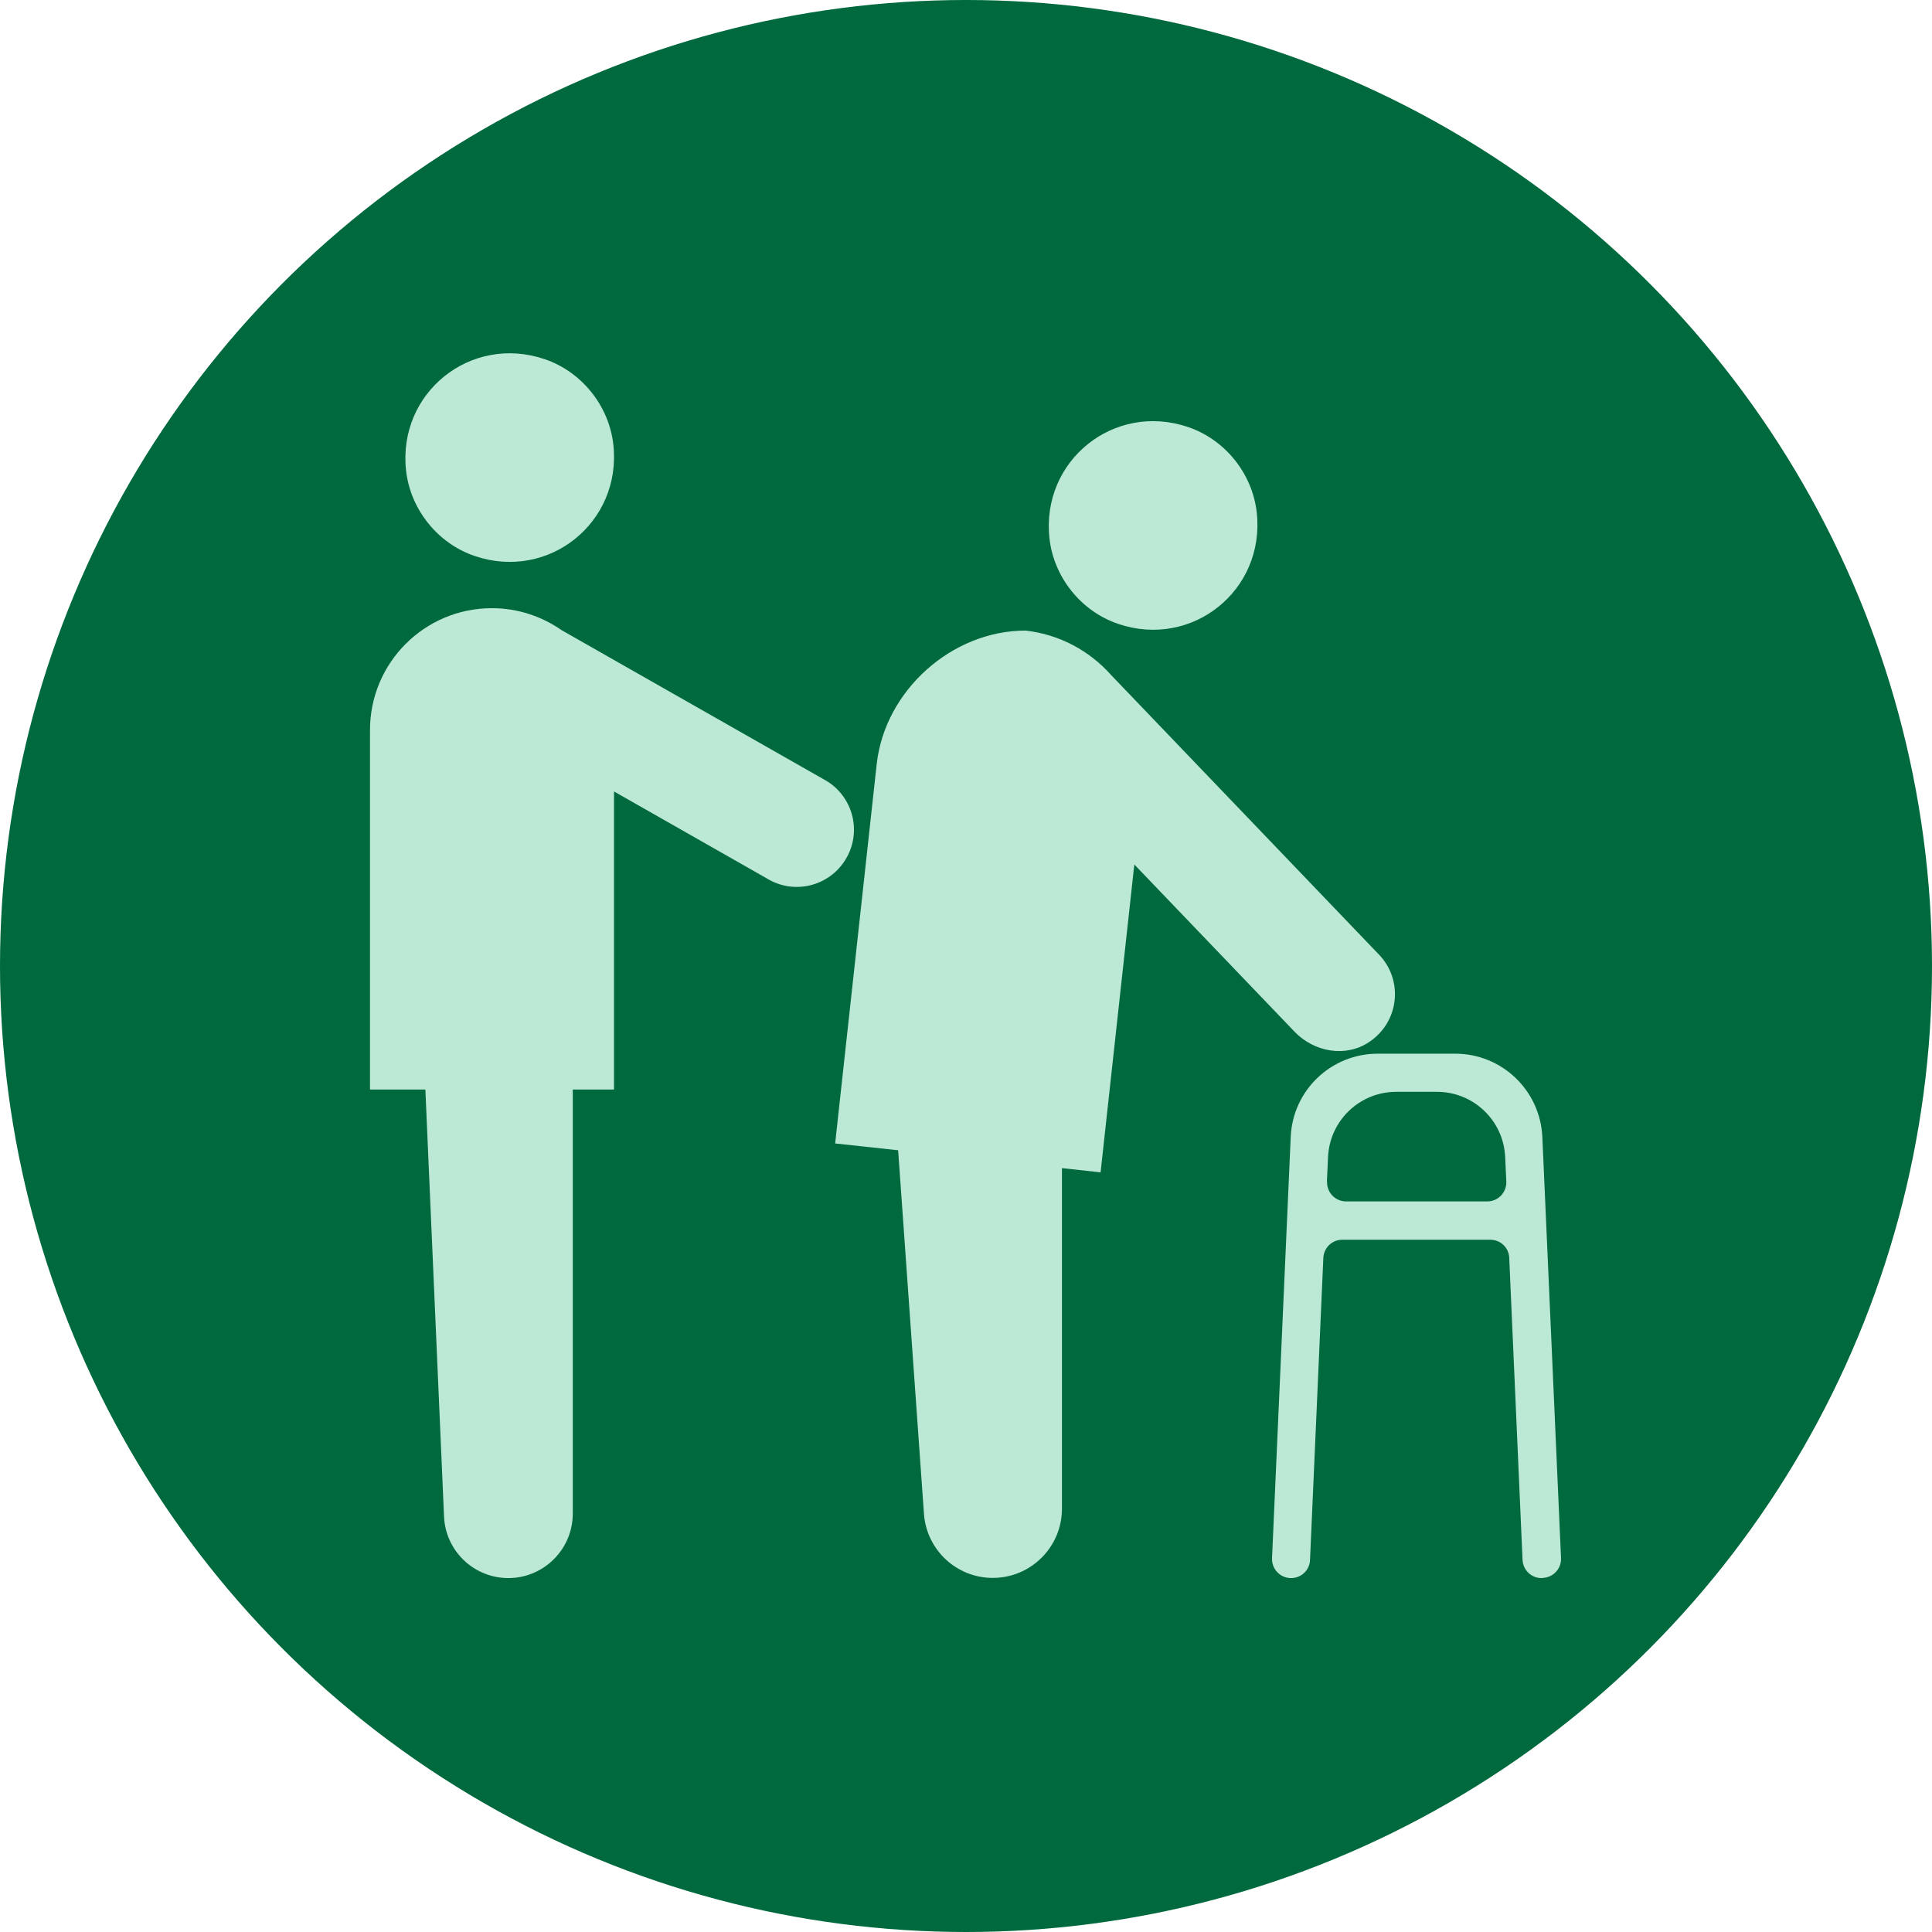
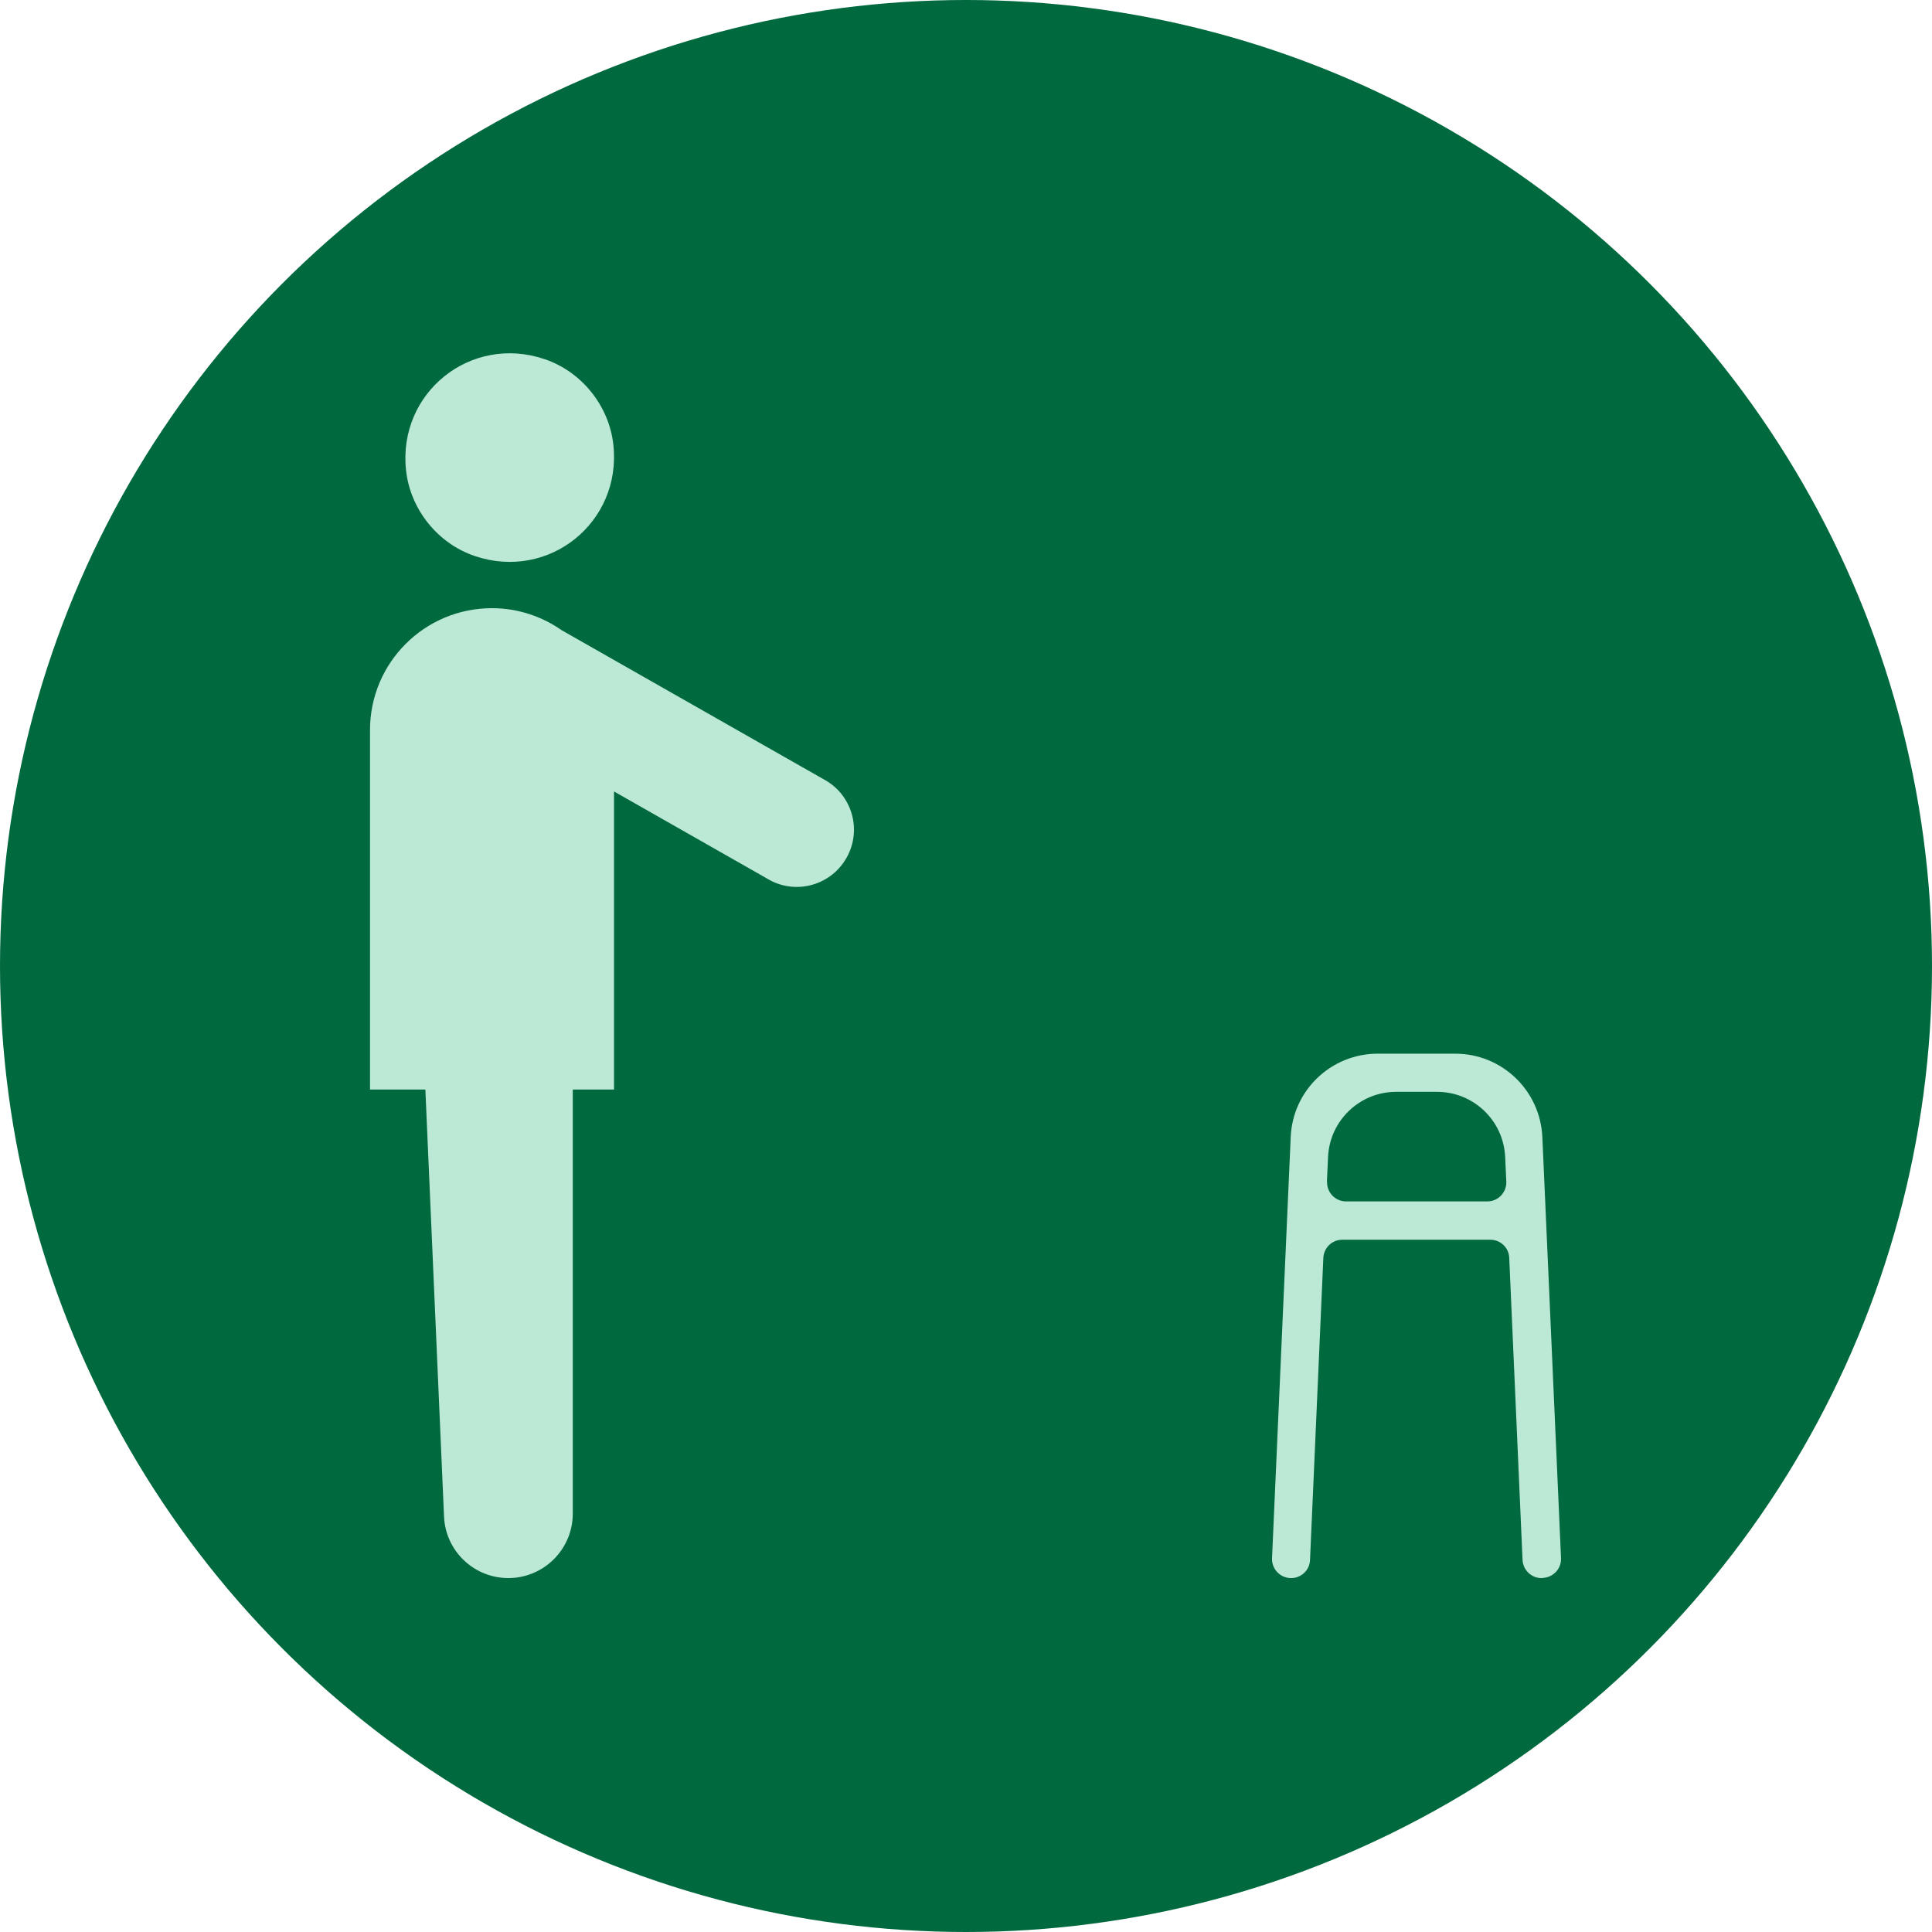
<svg xmlns="http://www.w3.org/2000/svg" id="_レイヤー_4" data-name="レイヤー 4" viewBox="0 0 119 119">
  <defs>
    <style>
      .cls-1 {
        fill: #00693e;
      }

      .cls-2 {
        fill: #bce8d6;
      }
    </style>
  </defs>
  <g id="_グループ_34839" data-name="グループ 34839">
    <g id="_楕円形_24" data-name="楕円形 24">
      <circle class="cls-1" cx="59.5" cy="59.5" r="59.5" />
    </g>
  </g>
-   <path class="cls-2" d="m68.88,38.43c4.55,1.54,9.05-2.07,8.53-6.85-.26-2.4-1.95-4.51-4.24-5.28-4.55-1.54-9.05,2.07-8.53,6.85.26,2.4,1.95,4.51,4.24,5.28Z" />
  <path class="cls-2" d="m29.25,34.25c4.55,1.54,9.05-2.07,8.53-6.85-.26-2.4-1.95-4.51-4.24-5.28-4.55-1.54-9.05,2.07-8.53,6.85.26,2.4,1.95,4.51,4.24,5.28Z" />
-   <path class="cls-2" d="m69.86,53.24l9.88,10.31c1.2,1.25,3.14,1.6,4.58.64,1.89-1.25,2.12-3.83.62-5.39l-16.51-17.23h0c-1.31-1.47-3.14-2.49-5.26-2.73h0c-4.55,0-8.67,3.7-9.17,8.22l-2.56,23.37,3.88.42,1.59,22.39c.16,2.23,2.01,3.95,4.24,3.95h0c2.35,0,4.26-1.91,4.26-4.26v-20.98l2.38.26,2.08-18.98Z" />
  <path class="cls-2" d="m52.08,52.94c1.02-1.66.49-3.83-1.17-4.84l-16.31-9.28c-1.22-.85-2.7-1.36-4.3-1.36h0c-4.15,0-7.51,3.36-7.51,7.51v22.14s3.41,0,3.41,0l1.15,26.3c.09,2.12,1.84,3.79,3.96,3.79h0c2.19,0,3.97-1.78,3.97-3.97v-26.12h2.54v-18.36l9.42,5.36c1.66,1.02,3.83.49,4.84-1.17Z" />
  <path class="cls-2" d="m95.03,97.19h0c.65-.03,1.15-.58,1.12-1.22l-1.15-25.93c-.13-2.88-2.49-5.14-5.37-5.14h-4.76c-2.89,0-5.25,2.26-5.37,5.14l-1.15,25.93c-.03.65.47,1.2,1.12,1.23h0c.65.03,1.2-.47,1.22-1.12l.82-18.6c.03-.63.54-1.12,1.17-1.12h9.11c.63,0,1.15.49,1.17,1.12l.82,18.6c.03.65.58,1.15,1.22,1.12Zm-13.3-24.42l.07-1.5c.1-2.25,1.95-4.02,4.2-4.02h2.51c2.25,0,4.1,1.77,4.2,4.02l.07,1.5c.03.67-.5,1.23-1.17,1.23h-8.7c-.67,0-1.2-.56-1.17-1.23Z" />
</svg>